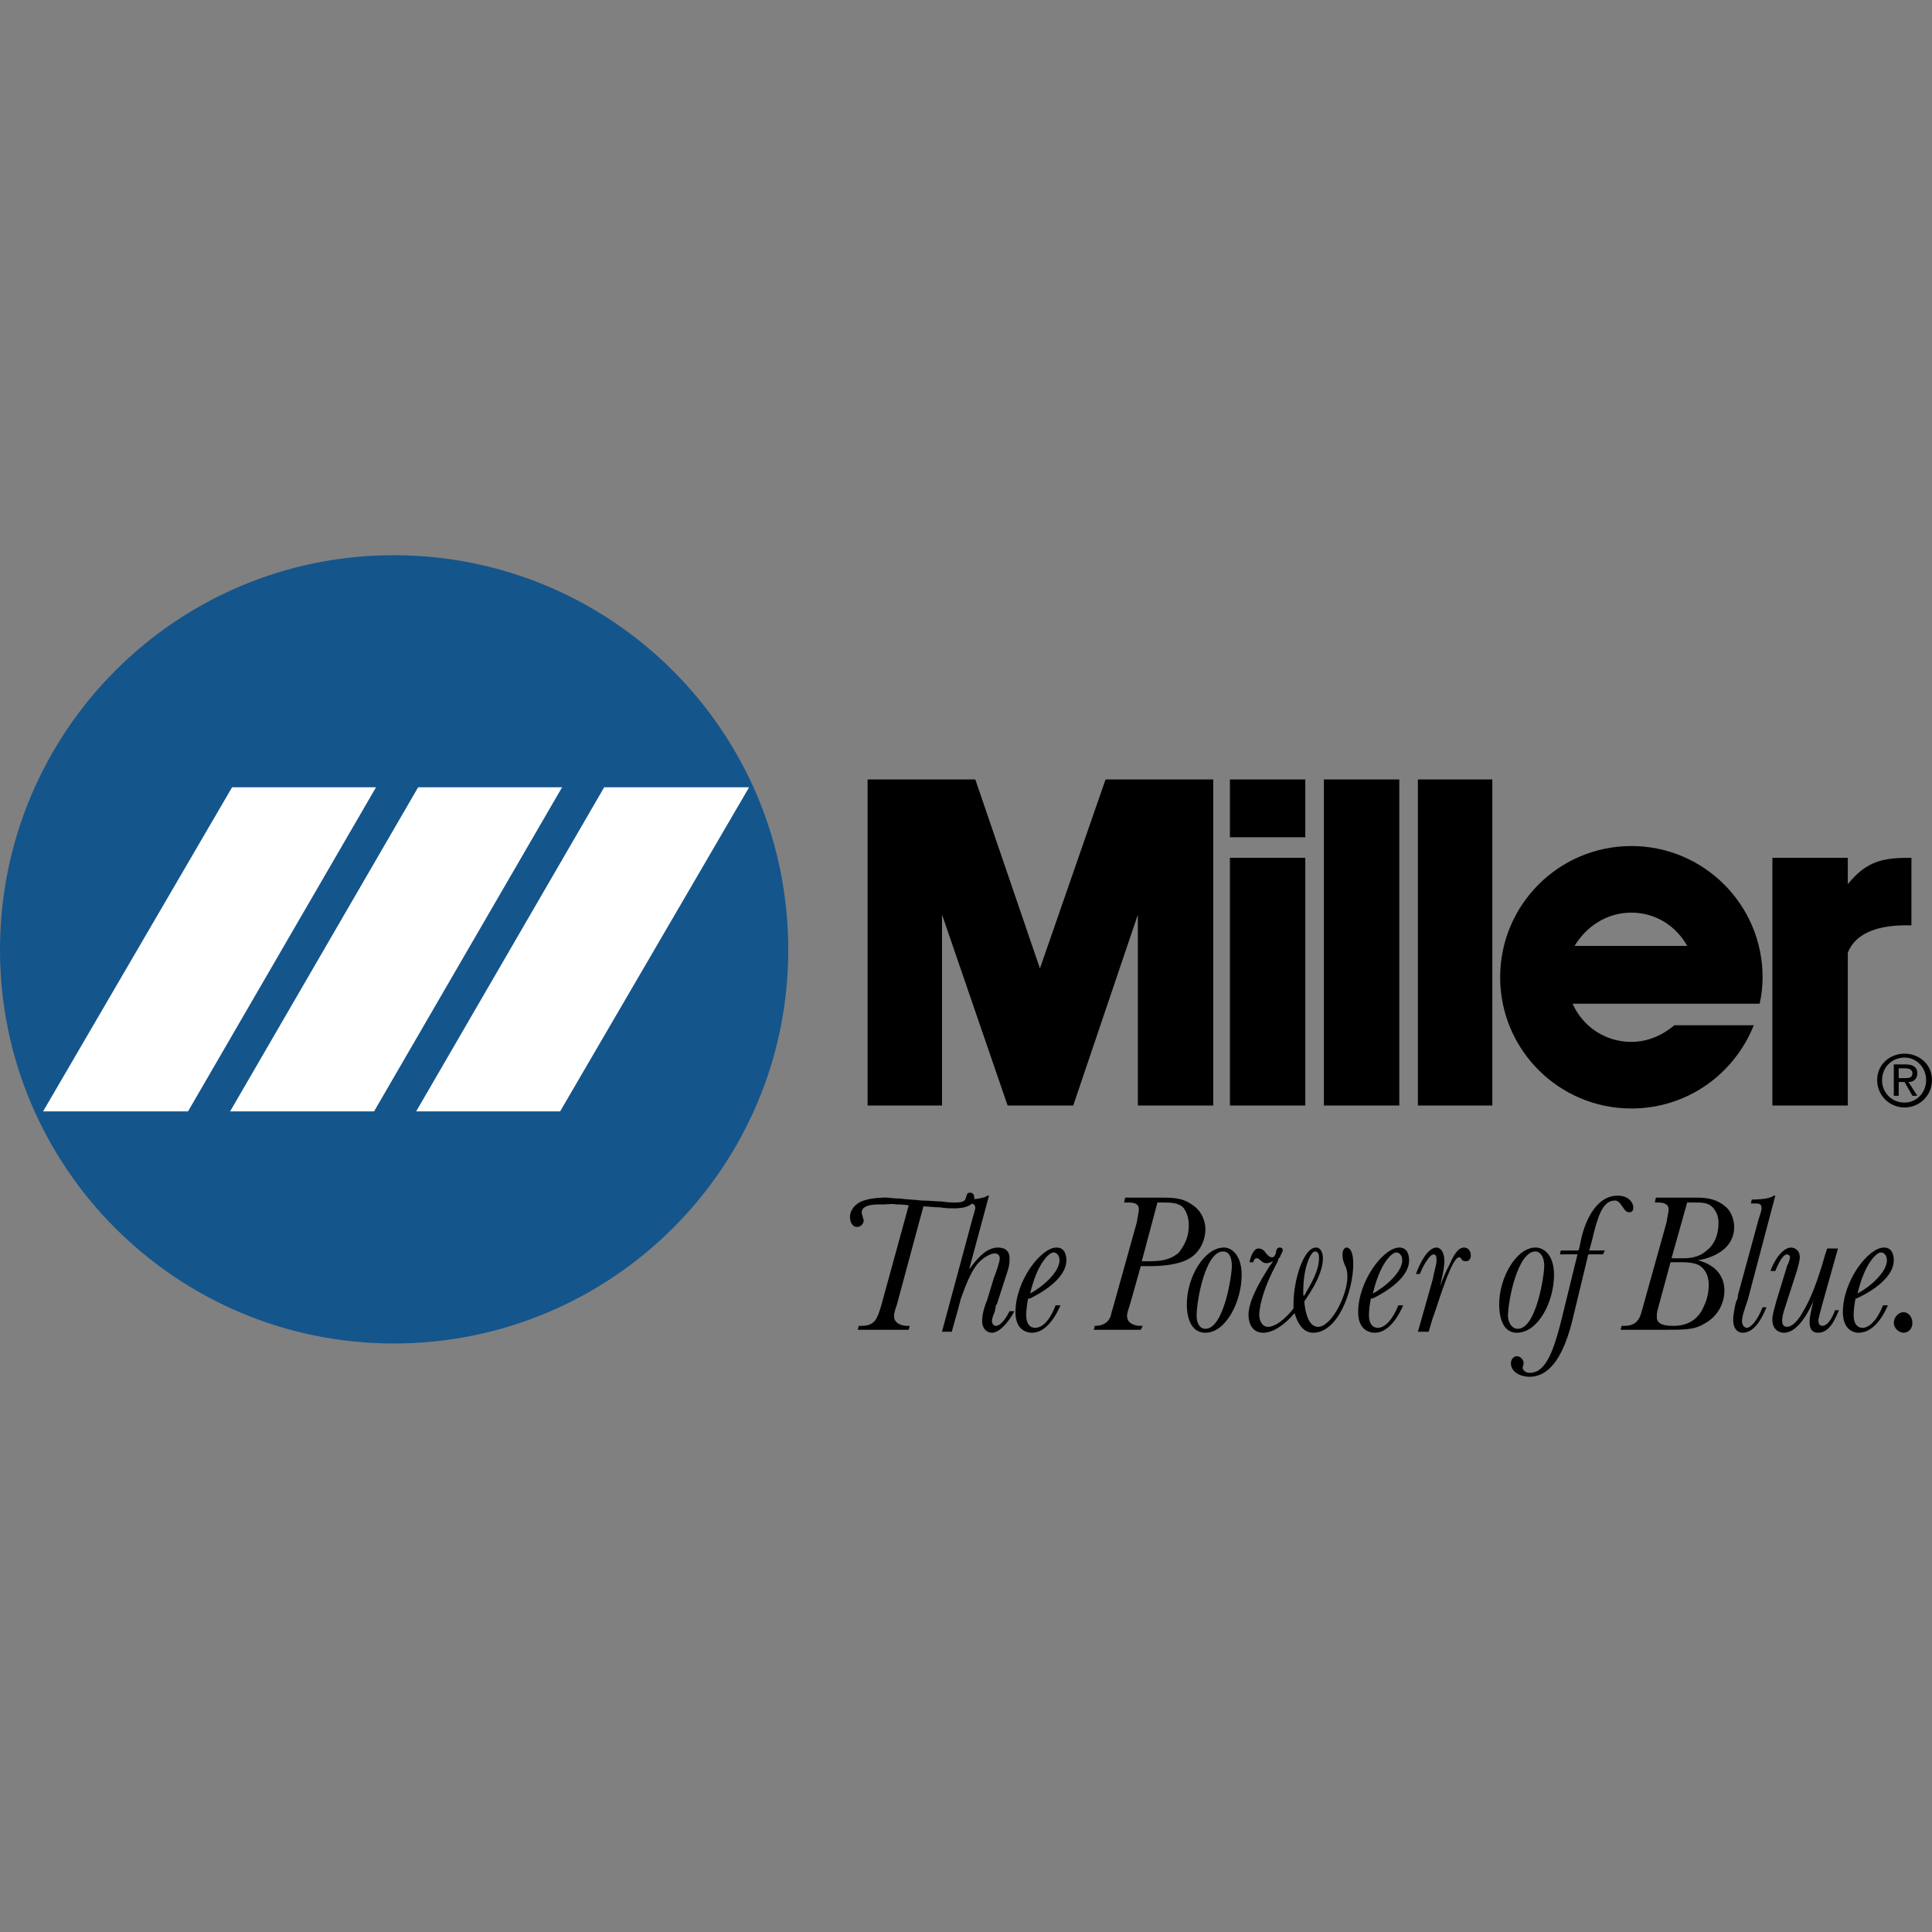
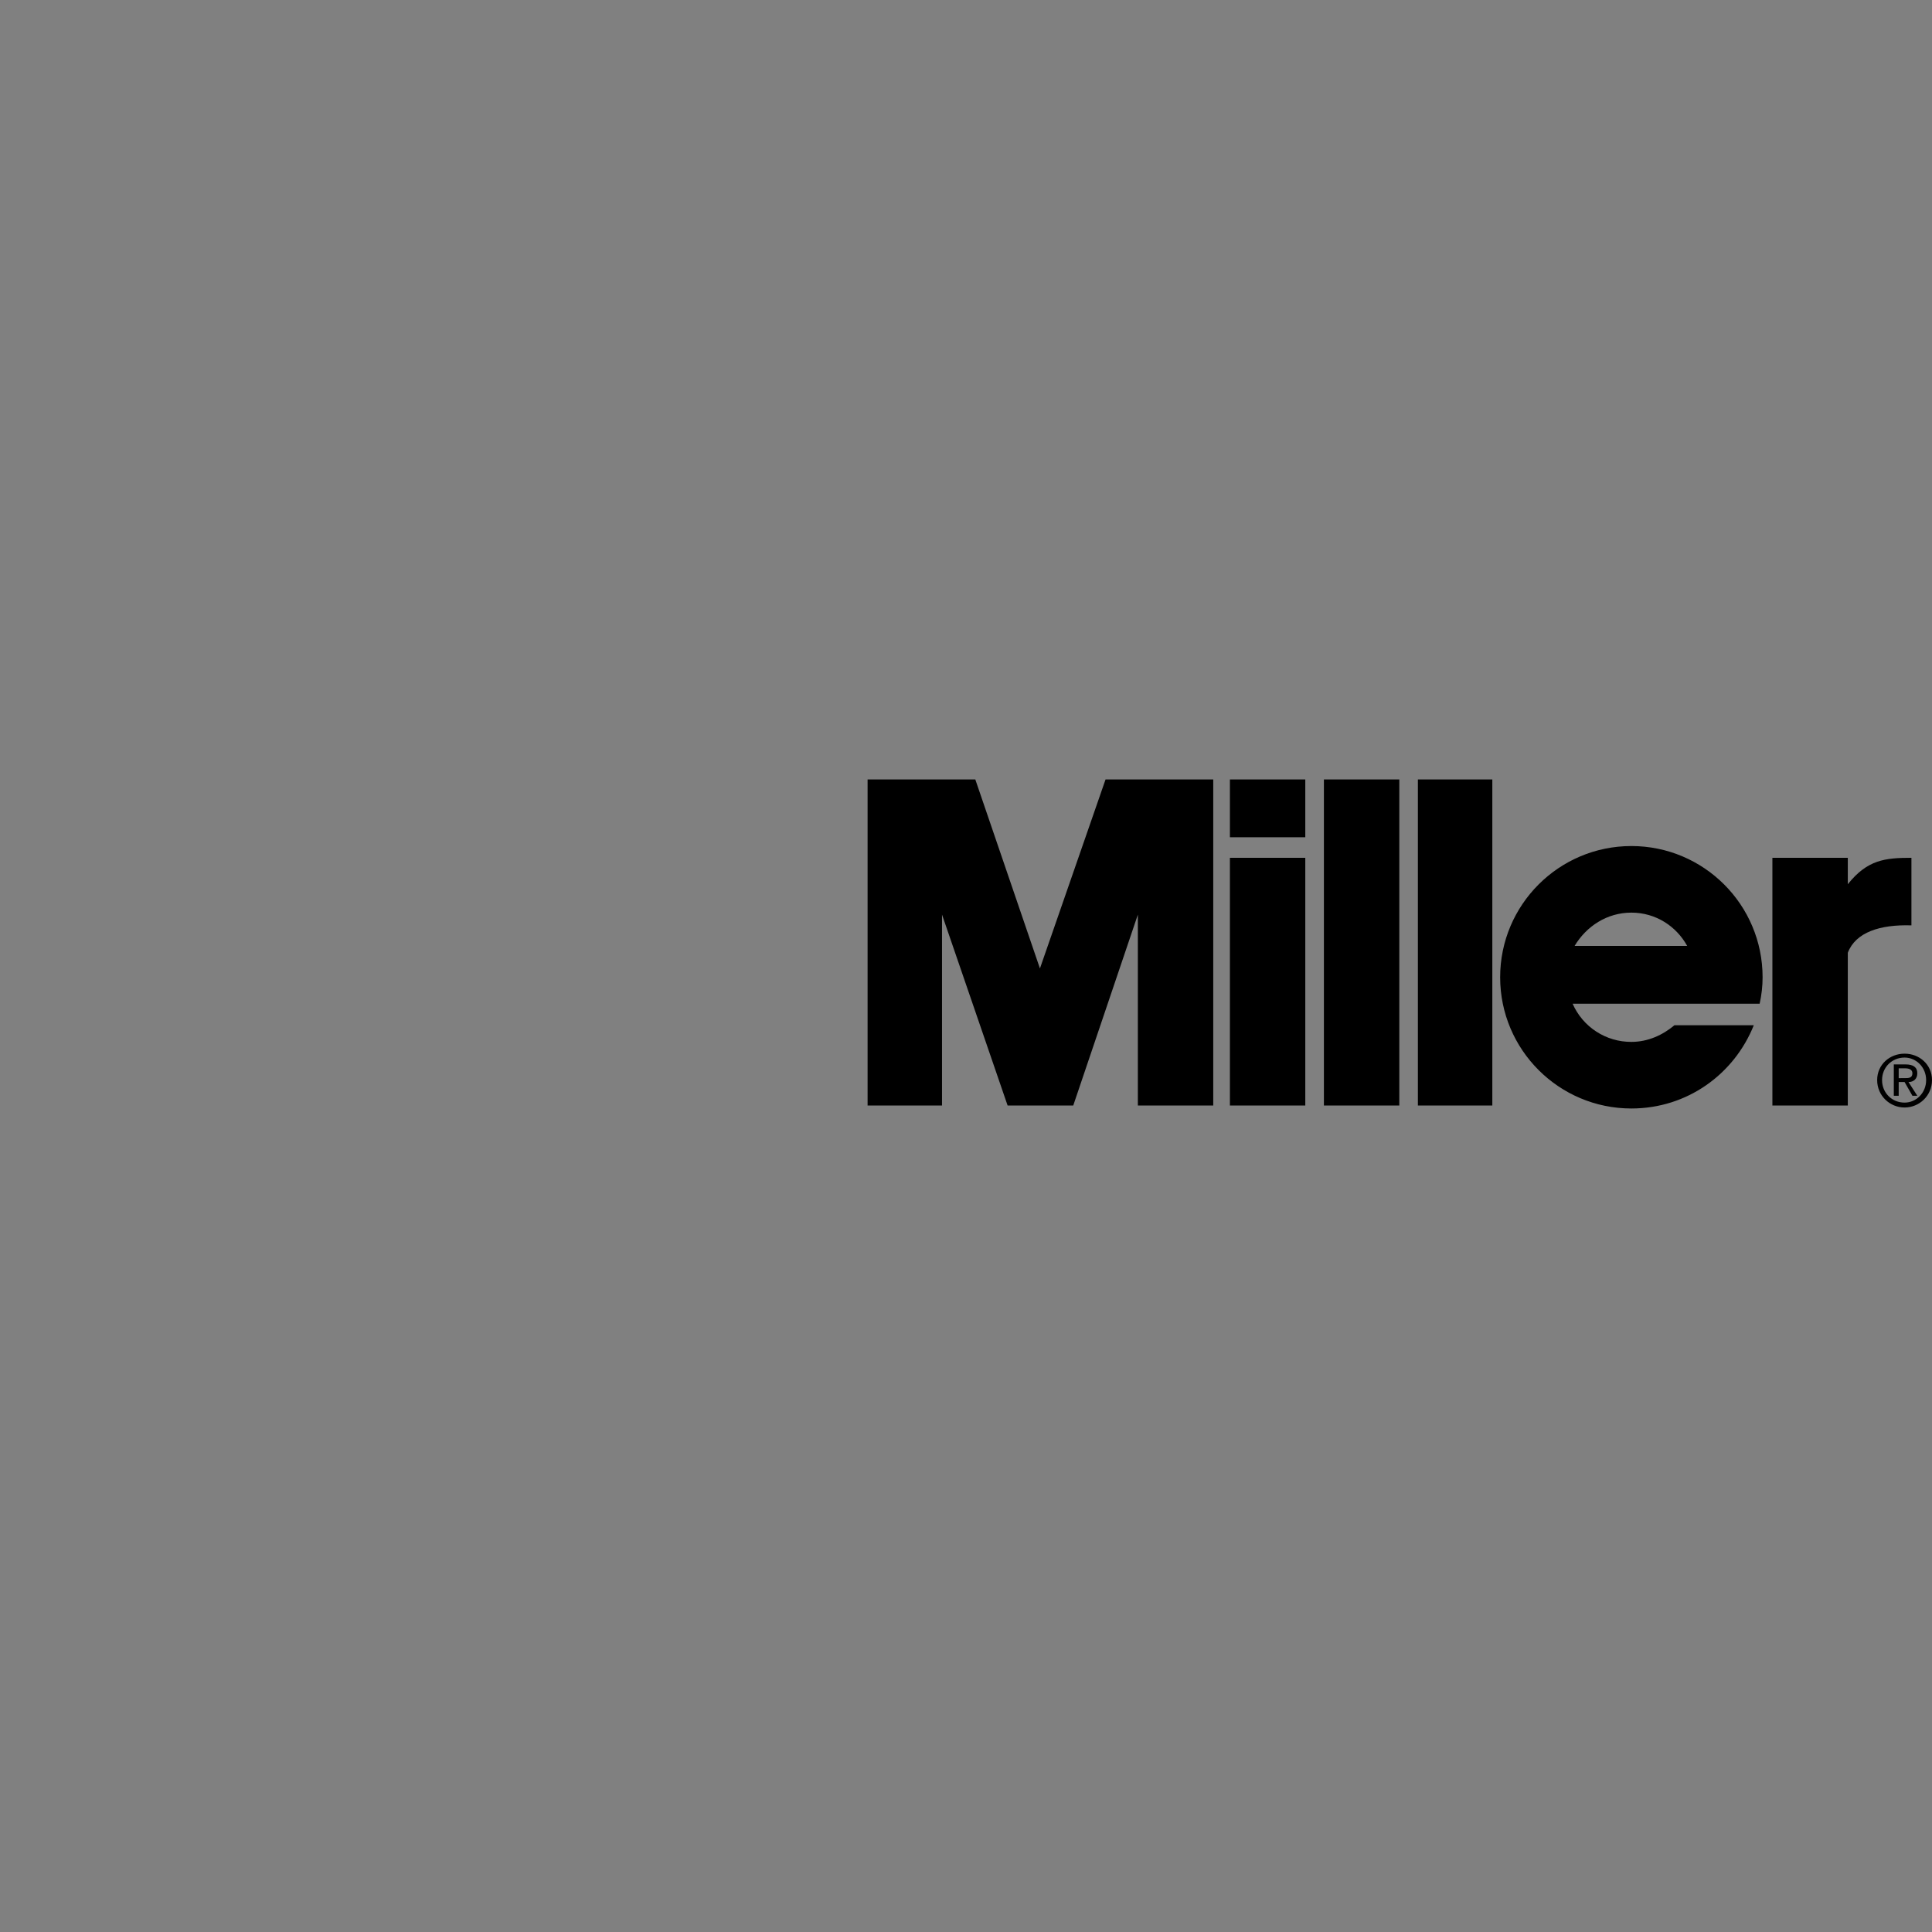
<svg xmlns="http://www.w3.org/2000/svg" width="500" height="500" viewBox="0 0 500 500" fill="none">
  <rect x="0" y="0" width="500" height="500" fill="#808080" stroke="none" />
-   <path fill-rule="evenodd" clip-rule="evenodd" d="M247.34 311.203C249.875 311.203 249.875 310.44 250.126 309.43C250.379 308.668 250.635 308.668 251.141 308.668C251.904 308.668 252.154 309.43 252.154 309.934C252.154 312.719 247.847 312.719 246.834 312.719C246.074 312.719 244.805 312.719 243.286 312.469C241.764 312.469 240.245 312.213 238.976 312.213L232.134 337.556C231.371 339.835 231.371 340.091 231.371 340.594C231.371 342.879 234.16 343.129 234.666 343.129H235.428L235.175 344.145H221.997L222.25 343.129H223.01C226.561 343.129 227.067 341.101 228.08 337.812L235.175 311.962C233.909 311.706 232.896 311.706 231.881 311.706C230.868 311.45 229.852 311.706 228.586 311.706C227.573 311.706 223.01 311.45 223.01 313.735C223.01 313.991 223.01 314.241 223.263 314.745C223.263 315.257 223.519 315.507 223.519 315.76C223.524 315.995 223.482 316.228 223.394 316.445C223.307 316.663 223.176 316.86 223.01 317.026C222.844 317.192 222.647 317.322 222.429 317.409C222.211 317.496 221.978 317.538 221.744 317.533C220.478 317.533 219.969 316.011 219.969 314.998C219.969 314.236 220.222 312.714 221.994 311.448C223.77 310.181 227.317 309.931 229.343 309.931C229.849 309.931 231.369 310.181 232.893 310.181C234.666 310.438 236.441 310.438 238.467 310.694C240.492 310.694 242.268 310.944 243.79 310.944C245.312 311.203 246.325 311.203 247.34 311.203Z" fill="black" />
-   <path fill-rule="evenodd" clip-rule="evenodd" d="M249.872 311.454L250.126 310.444C251.904 310.444 253.929 310.188 255.198 309.682C255.449 309.432 255.449 309.432 255.955 309.432L250.888 328.18V328.436C252.41 326.408 254.942 322.863 258.237 322.863C260.265 322.863 261.275 323.873 261.275 325.648C261.275 326.41 261.275 327.426 260.769 328.943L257.981 337.56L257.73 337.816C257.73 338.322 257.474 339.082 257.474 339.332C257.218 340.095 256.712 341.105 256.712 341.867C256.712 342.63 257.218 343.133 257.727 343.133C259.244 343.133 260.766 340.348 261.272 339.332H262.538C260.766 342.627 258.481 344.911 256.709 344.911C255.443 344.911 254.174 343.896 254.174 341.867C254.174 340.351 254.68 338.322 255.44 336.55L257.212 330.721C257.724 329.449 258.734 326.664 258.734 325.648C258.734 324.891 258.228 324.382 257.468 324.382C256.202 324.382 254.174 325.648 252.905 327.17C251.13 329.449 249.864 332.743 248.598 336.294C248.598 336.55 248.091 338.066 248.091 338.322L246.316 344.658H243.781L251.639 315.514C251.892 314.504 252.399 312.979 252.399 312.726C252.399 311.46 251.639 311.46 250.623 311.46H249.872V311.454ZM274.459 337.813C272.681 341.864 270.146 344.909 267.107 344.909C265.079 344.909 262.8 343.643 262.8 339.586C262.8 331.472 269.389 322.86 273.44 322.86C275.725 322.86 275.975 325.139 275.975 326.154C275.975 331.221 268.629 335.022 266.601 336.035H266.094C265.838 337.051 265.582 339.079 265.582 340.348C265.582 343.643 267.611 343.643 267.867 343.643C270.146 343.643 271.924 341.102 273.19 337.813H274.459ZM274.203 326.154C274.203 324.632 273.193 324.126 272.681 324.126C271.415 324.126 268.373 327.164 266.601 334.766C269.895 332.997 274.203 329.196 274.203 326.154ZM295.233 327.674L292.447 337.56C291.685 339.839 291.685 340.095 291.685 340.598C291.685 342.883 294.473 343.133 294.98 343.133H295.742L295.23 344.149H283.068L283.324 343.133C286.362 343.133 287.381 341.361 287.631 339.839C287.631 339.588 288.137 338.322 288.137 338.066L294.223 316.274C294.479 314.501 294.729 313.739 294.729 312.979C294.729 311.457 293.463 311.207 291.944 311.207H290.928L291.184 309.941H299.796C303.597 309.941 305.881 309.941 308.413 311.713C310.948 313.235 311.958 316.021 311.958 318.049C311.958 321.088 310.442 324.385 307.401 325.907C304.613 327.429 300.305 327.679 297.261 327.679H295.233V327.674ZM299.546 311.204L295.489 326.408H296.755C299.543 326.408 302.584 326.408 305.116 324.129C305.623 323.366 307.651 321.085 307.651 317.284C307.651 316.527 307.651 314.499 306.385 312.72C305.119 311.204 303.091 311.204 300.556 311.204H299.546ZM316.778 322.86C318.806 322.86 321.341 324.888 321.341 329.955C321.341 336.795 317.284 344.909 311.961 344.909C307.15 344.909 307.15 338.567 307.15 337.557C307.147 330.462 311.708 322.86 316.778 322.86ZM311.958 343.893C316.775 343.893 318.803 329.958 318.803 327.674C318.803 324.888 317.793 323.873 316.525 323.873C311.958 323.873 309.68 336.547 309.68 340.598C309.68 341.864 310.186 343.893 311.958 343.893ZM323.111 340.348C323.111 337.56 324.633 334.012 327.927 328.689C328.69 327.423 329.193 326.911 329.444 326.405C328.434 326.911 327.927 326.911 327.671 326.911C327.165 326.911 326.661 326.661 325.899 325.901C325.643 325.645 325.392 325.645 325.136 325.645C324.63 325.645 324.63 326.157 324.374 326.408V326.664H323.364C323.614 325.398 324.374 323.113 325.643 323.113C326.658 323.113 327.165 323.625 327.671 324.379C327.927 324.635 328.434 325.395 329.193 325.395C329.953 325.395 329.956 324.632 330.203 324.379C330.203 323.622 330.459 322.863 331.219 322.863C331.725 322.863 331.976 323.113 331.976 323.625C331.976 323.876 331.725 324.132 331.219 325.398C330.963 325.398 330.707 326.16 330.707 326.408C326.149 334.769 325.896 339.332 325.896 340.348C325.896 341.358 326.402 343.386 328.175 343.386C330.963 343.386 334.516 339.079 334.764 338.57V337.304C334.764 331.475 337.299 322.863 340.593 322.863C341.859 322.863 342.365 324.379 342.365 325.648C342.365 330.465 337.802 336.294 337.555 336.8C337.805 340.095 338.821 343.389 341.099 343.389C344.65 343.389 348.707 335.028 348.707 330.465C348.707 328.943 348.451 328.18 347.944 327.17C347.438 325.904 347.438 325.142 347.438 324.635C347.438 323.625 347.944 322.863 348.448 322.863C348.704 322.863 350.22 322.863 350.22 327.17C350.22 333.759 346.42 344.911 339.831 344.911C336.286 344.911 335.267 340.348 335.02 339.839C332.485 342.883 329.441 344.911 326.906 344.911C323.873 344.909 323.111 342.12 323.111 340.348ZM337.557 335.281C338.32 333.759 341.358 329.446 341.358 325.645C341.358 325.139 341.358 323.873 340.343 323.873C339.077 323.873 337.054 328.689 337.304 335.281H337.557ZM363.151 337.813C361.378 341.864 358.844 344.909 355.805 344.909C353.777 344.909 351.492 343.643 351.492 339.586C351.492 331.472 358.081 322.86 362.138 322.86C364.417 322.86 364.673 325.139 364.673 326.154C364.673 331.221 357.322 335.022 355.293 336.035H354.787C354.48 337.453 354.31 338.897 354.28 340.348C354.28 343.643 356.309 343.643 356.559 343.643C358.588 343.643 360.616 341.102 361.882 337.813H363.151ZM362.901 326.154C362.901 324.632 361.885 324.126 361.378 324.126C360.112 324.126 357.071 327.164 355.293 334.766C358.59 332.997 362.901 329.196 362.901 326.154ZM367.458 329.702H366.448C367.458 326.914 369.487 322.863 371.771 322.863C372.534 322.863 373.8 323.625 373.8 326.408C373.8 328.436 373.037 331.224 372.784 332.493V332.743C373.04 331.733 374.562 328.18 375.069 327.426C375.831 325.648 377.097 322.863 378.869 322.863C379.879 322.863 380.642 323.625 380.642 324.891C380.642 325.901 380.135 326.408 379.376 326.408C378.616 326.408 378.366 326.157 378.11 325.645C377.854 325.395 377.854 325.395 377.603 325.395C375.831 325.395 372.787 335.281 371.268 339.836C370.756 341.102 370.505 342.12 370.252 342.88L369.746 344.652H366.957L370.758 331.221C371.27 328.433 371.774 327.42 371.774 326.154C371.774 325.642 371.774 324.632 371.012 324.632C369.999 324.632 368.221 327.674 367.458 329.702ZM397.365 322.86C399.649 322.86 402.181 324.888 402.181 329.955C402.181 336.795 398.124 344.909 392.551 344.909C387.988 344.909 387.988 338.567 387.988 337.557C387.99 330.462 392.551 322.86 397.365 322.86ZM392.801 343.893C397.618 343.893 399.646 329.958 399.646 327.674C399.646 324.888 398.38 323.873 397.362 323.873C392.798 323.873 390.266 336.547 390.266 340.598C390.269 341.864 391.029 343.893 392.801 343.893Z" fill="black" />
-   <path fill-rule="evenodd" clip-rule="evenodd" d="M415.351 323.622L414.844 324.632H411.044L407.499 339.33C406.227 344.909 403.442 356.311 395.834 356.311C393.812 356.311 391.023 355.296 391.023 352.761C391.023 351.751 391.786 350.988 392.545 350.988C393.555 350.988 394.318 352.004 394.318 352.761C394.318 353.017 394.062 353.776 394.062 354.027C394.062 354.539 394.824 355.293 395.834 355.293C400.147 355.293 402.176 349.719 404.708 339.079L408.253 324.632H403.689L403.945 323.622H408.509C408.765 322.86 408.765 322.86 409.015 321.594C409.778 317.281 412.566 309.432 418.645 309.432C421.684 309.432 422.702 311.454 422.702 312.47C422.702 312.72 422.702 313.736 421.687 313.736C420.677 313.736 420.421 312.974 419.664 311.964C419.152 311.201 418.648 310.698 417.886 310.698C414.591 310.698 413.322 315.509 412.056 320.831L411.3 323.62L415.351 323.622ZM419.408 344.149L419.664 343.133H420.421C423.209 343.133 424.227 341.617 424.734 339.839C424.734 339.588 425.24 338.322 425.24 338.066L431.32 316.274C431.576 314.501 431.832 313.739 431.832 312.979C431.832 311.457 430.31 311.207 429.044 311.207H428.281L428.537 309.941H438.424C440.959 309.941 444.253 309.941 447.035 312.726C448.051 313.742 448.808 315.77 448.808 317.543C448.808 322.866 443.997 325.401 439.434 326.16C444.25 327.426 446.273 330.467 446.273 334.018C446.27 335.805 445.772 337.556 444.833 339.076C443.894 340.597 442.552 341.827 440.956 342.63C438.421 344.152 436.139 344.152 429.803 344.152H419.408V344.149ZM429.038 338.826C428.782 339.588 428.782 340.348 428.782 340.854C428.782 342.883 431.067 343.133 433.095 343.133C437.658 343.133 439.934 340.598 440.953 338.066C442.219 335.531 442.219 332.999 442.219 332.493C442.219 329.705 440.953 328.18 439.684 327.426C438.162 326.664 436.133 326.664 434.867 326.664H432.333L429.038 338.826ZM436.637 311.204L432.586 325.645H435.121C436.893 325.645 439.428 325.645 441.704 323.622C443.988 321.844 444.748 319.059 444.748 316.527C444.748 314.749 444.242 313.739 443.482 312.72C442.216 311.204 440.694 311.204 438.415 311.204H436.637ZM452.353 336.291L451.59 338.57C451.084 340.092 450.828 341.105 450.828 341.864C450.828 343.13 451.59 343.643 452.094 343.643C453.109 343.643 454.882 341.614 456.151 338.32H457.161C456.151 340.854 454.122 344.909 451.081 344.909C449.309 344.909 448.546 343.386 448.546 341.614C448.546 340.092 449.052 337.813 449.309 336.798C449.559 336.547 449.815 335.788 449.815 335.025L455.138 315.511C455.895 313.233 455.895 312.976 455.895 312.723C455.895 311.457 455.138 311.457 454.122 311.457H453.112L453.363 310.447C456.657 310.447 458.179 309.941 458.686 309.685C458.942 309.434 458.942 309.434 459.448 309.434L452.353 336.291ZM474.908 339.079H475.918C475.411 340.089 473.895 344.909 470.6 344.909C469.334 344.909 468.316 344.396 468.316 342.12C468.316 340.348 469.078 337.813 469.331 336.547C469.331 336.547 469.582 336.291 469.582 336.035C468.572 338.57 465.525 344.909 461.724 344.909C459.952 344.909 458.686 343.643 458.686 341.614C458.686 340.092 459.192 338.826 459.696 336.798L462.484 327.674C462.484 327.674 462.484 327.423 462.74 327.167C462.99 326.405 463.246 325.901 463.246 325.395C463.246 324.888 462.74 324.632 462.484 324.632C461.977 324.632 460.967 325.139 459.445 328.94H458.179C459.445 325.395 461.724 322.86 463.502 322.86C464.259 322.86 465.781 323.366 465.781 325.395C465.781 326.157 465.525 327.167 465.018 328.94L461.98 338.32C461.474 339.836 461.218 340.854 461.218 341.864C461.218 343.13 461.98 343.386 462.484 343.386C463.499 343.386 465.018 342.376 466.541 339.586C468.569 336.291 470.341 331.728 472.37 324.632L472.876 323.11H475.664L471.607 337.557C471.101 339.586 470.598 341.102 470.598 341.864C470.598 342.377 470.848 343.13 471.607 343.13C473.383 343.13 474.652 339.836 474.908 339.079ZM488.592 337.813C486.814 341.864 484.279 344.909 480.99 344.909C479.212 344.909 476.933 343.643 476.933 339.586C476.933 331.472 483.522 322.86 487.573 322.86C489.858 322.86 490.108 325.139 490.108 326.154C490.108 331.221 482.763 335.022 480.478 336.035H480.228C479.918 337.453 479.749 338.897 479.721 340.348C479.721 343.643 481.744 343.643 482 343.643C484.029 343.643 486.057 341.102 487.323 337.813H488.592ZM488.336 326.154C488.336 324.632 487.326 324.126 486.814 324.126C485.548 324.126 482.507 327.164 480.734 334.766C484.031 332.997 488.336 329.196 488.336 326.154ZM492.643 339.586C493.909 339.586 494.928 340.852 494.928 342.374C494.928 343.89 493.912 344.909 492.643 344.909C491.374 344.909 490.108 343.643 490.108 342.374C490.108 340.852 491.377 339.586 492.643 339.586Z" fill="black" />
-   <path fill-rule="evenodd" clip-rule="evenodd" d="M0 245.82C0 189.308 45.616 143.691 101.876 143.691C158.389 143.691 204.005 189.308 204.005 245.82C204.005 302.08 158.389 347.693 101.876 347.693C45.616 347.693 0 302.08 0 245.82Z" fill="#14558C" />
-   <path fill-rule="evenodd" clip-rule="evenodd" d="M144.956 287.63L193.864 203.752H156.359L107.704 287.63H144.956ZM59.553 287.63H96.805L145.463 203.752H108.211L59.553 287.63ZM48.657 287.63L97.311 203.752H60.059L11.148 287.63H48.657Z" fill="white" />
  <path fill-rule="evenodd" clip-rule="evenodd" d="M342.626 286.113H362.14V201.723H342.626V286.113ZM366.951 286.113H386.211V201.723H366.951V286.113ZM318.299 216.676H337.807V201.723H318.299V216.676ZM318.299 221.999H337.807V286.113H318.299V221.999ZM269.638 286.113H277.752L294.478 236.696V286.113H313.986V201.723H286.114L269.135 250.636L252.409 201.723H224.531V286.113H243.792V236.696L260.771 286.113H269.638ZM478.207 246.579V286.113H458.693V221.999H478.207V228.838C483.274 222.502 487.837 221.999 494.676 221.999V239.484C486.568 239.228 480.235 241.257 478.207 246.579ZM453.879 265.334C448.807 278.002 436.642 286.876 422.2 286.876C403.446 286.876 388.237 271.666 388.237 252.912C388.237 234.161 403.446 218.955 422.2 218.955C440.955 218.955 456.158 234.161 456.158 252.912C456.158 255.197 455.902 257.476 455.396 259.757H406.991C408.285 262.709 410.415 265.217 413.118 266.973C415.82 268.729 418.978 269.655 422.2 269.638C426.508 269.638 430.309 267.866 433.347 265.331L453.879 265.334ZM436.642 244.804C433.856 239.737 428.533 236.187 422.2 236.187C415.867 236.187 410.542 239.737 407.503 244.804H436.642ZM485.808 279.524C485.808 275.467 489.103 272.685 492.904 272.685C496.705 272.685 499.999 275.47 499.999 279.524C499.999 283.578 496.705 286.62 492.904 286.62C489.103 286.62 485.808 283.581 485.808 279.524ZM492.904 285.354C495.942 285.354 498.483 282.819 498.483 279.524C498.483 276.23 495.942 273.695 492.904 273.695C489.609 273.695 487.074 276.23 487.074 279.524C487.074 282.819 489.609 285.354 492.904 285.354ZM491.382 283.581H490.116V275.467H493.16C495.183 275.467 496.198 276.23 496.198 277.752C496.198 279.268 495.183 280.031 493.914 280.031L496.198 283.581H494.932L492.904 280.031H491.382V283.581ZM492.904 279.018C493.914 279.018 494.932 279.018 494.932 277.752C494.932 276.736 493.917 276.486 493.16 276.486H491.382V279.021L492.904 279.018Z" fill="black" />
</svg>